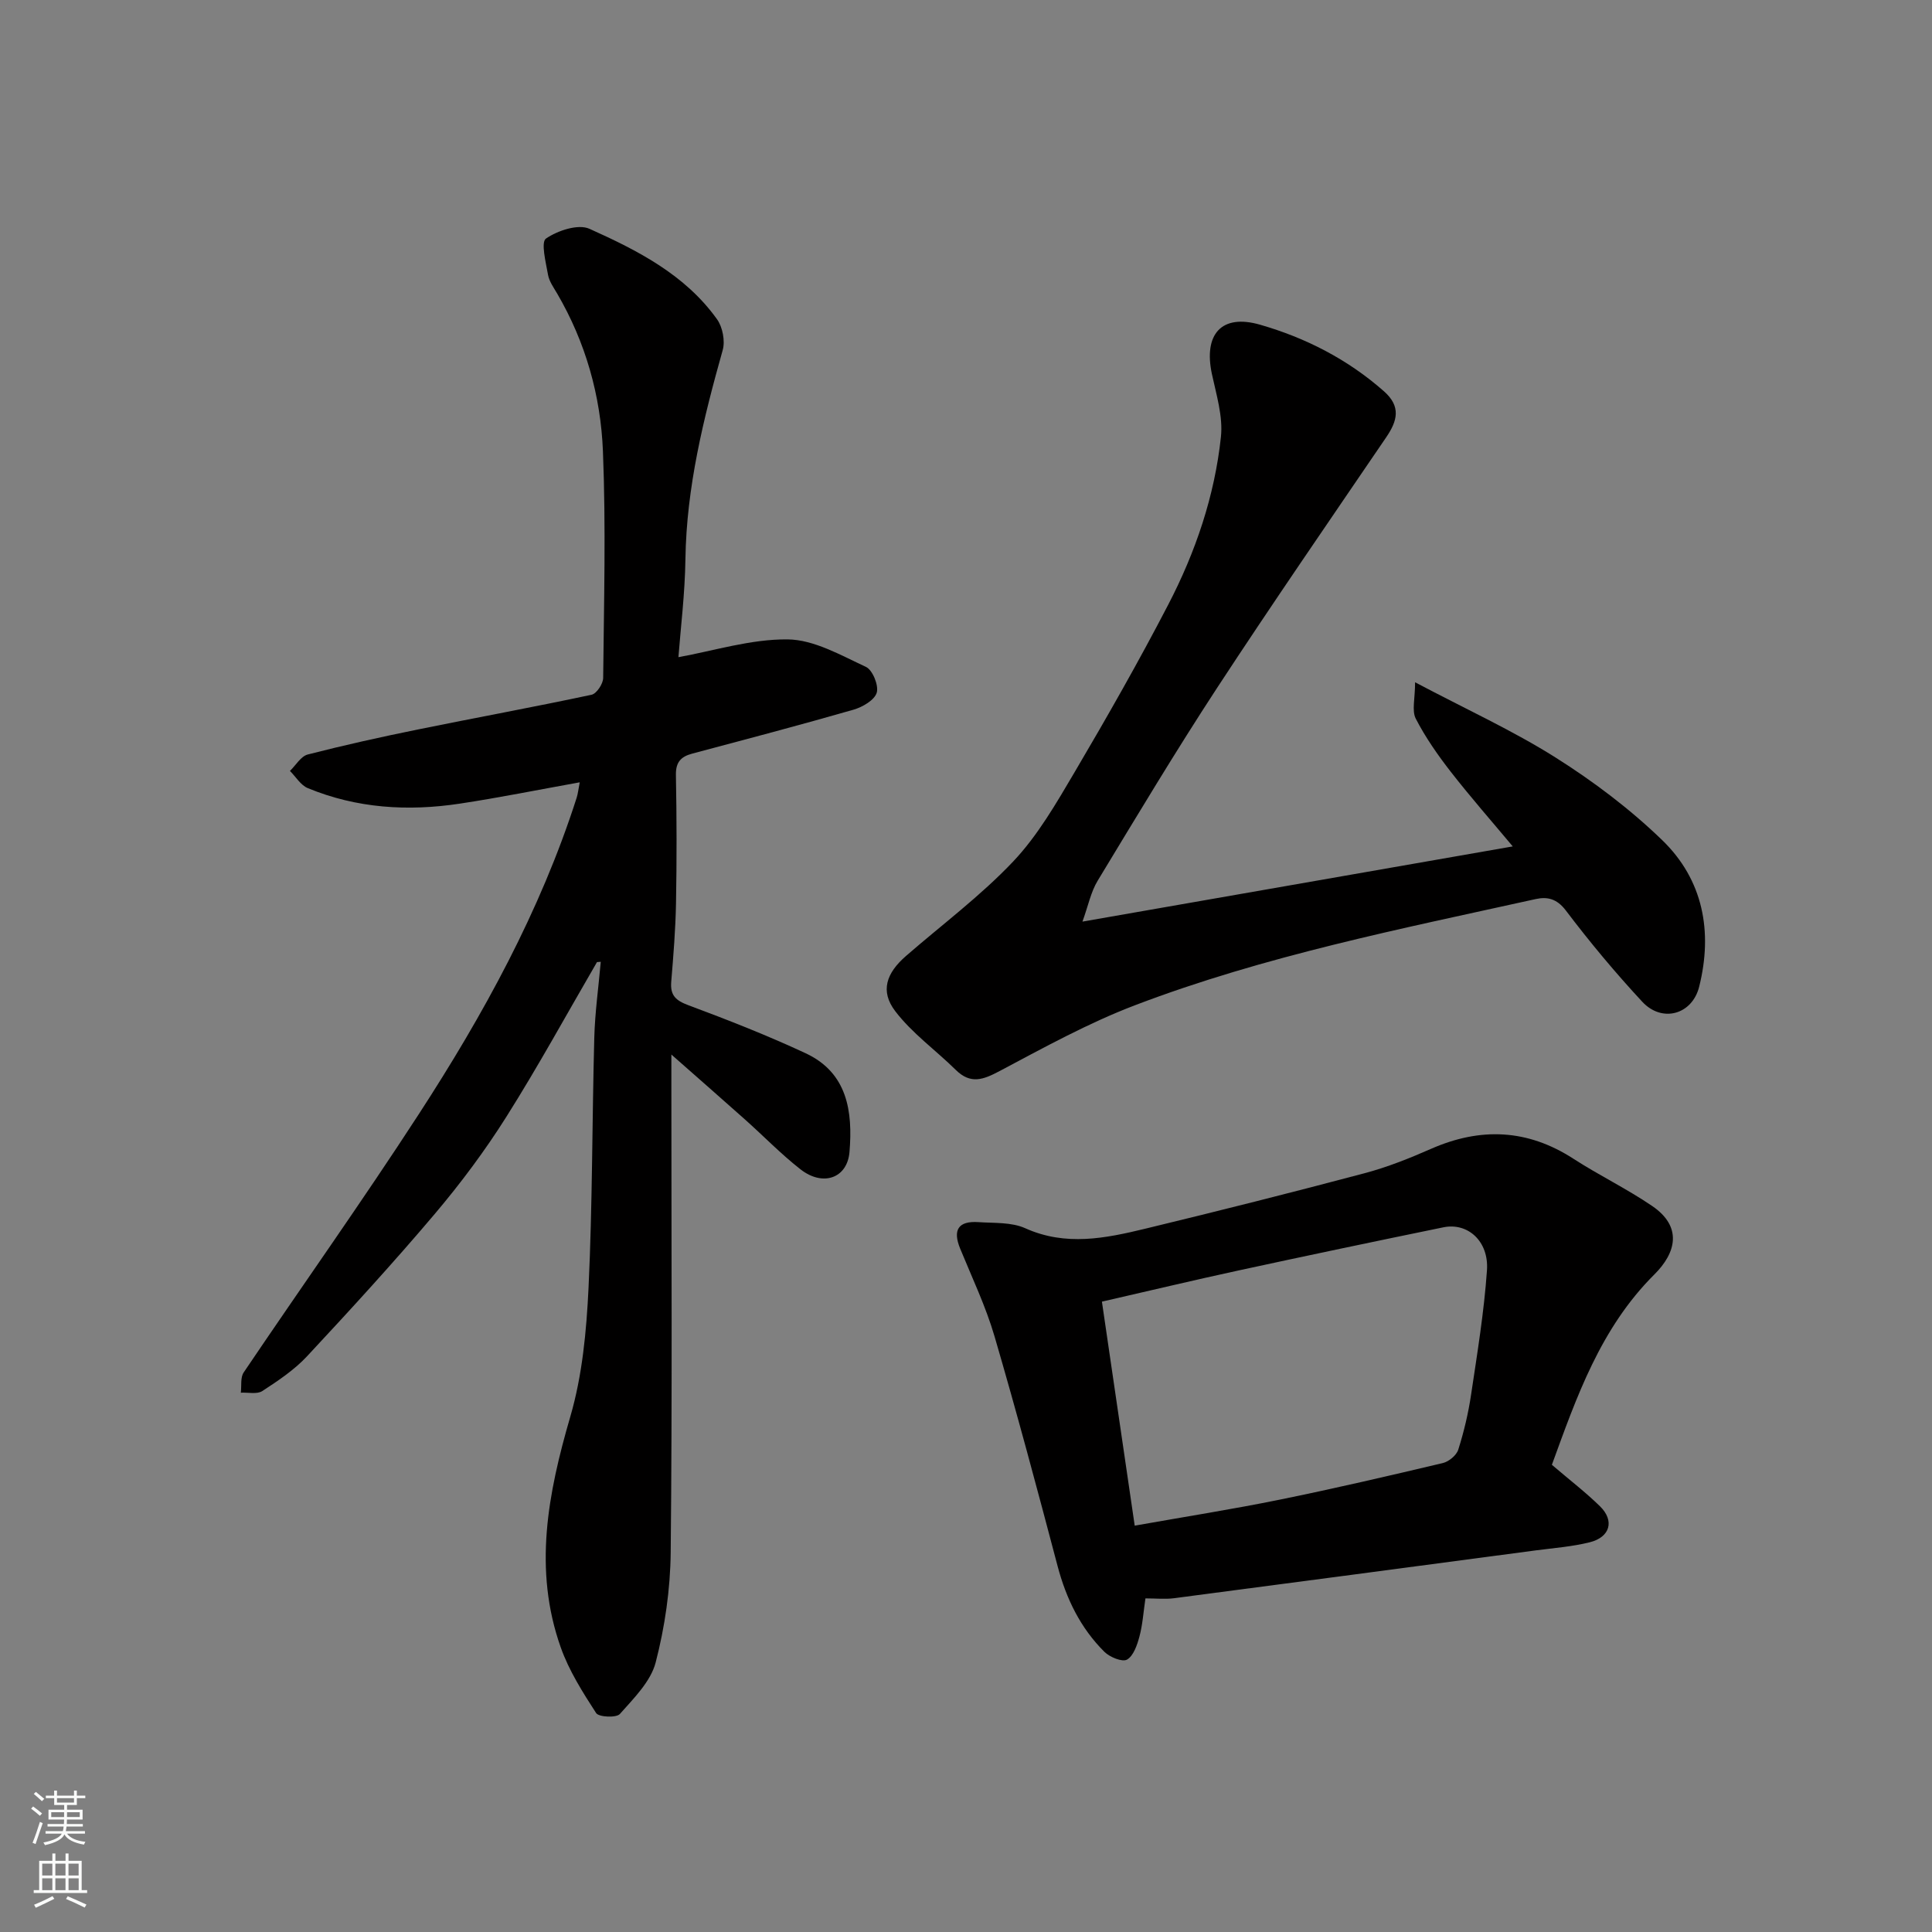
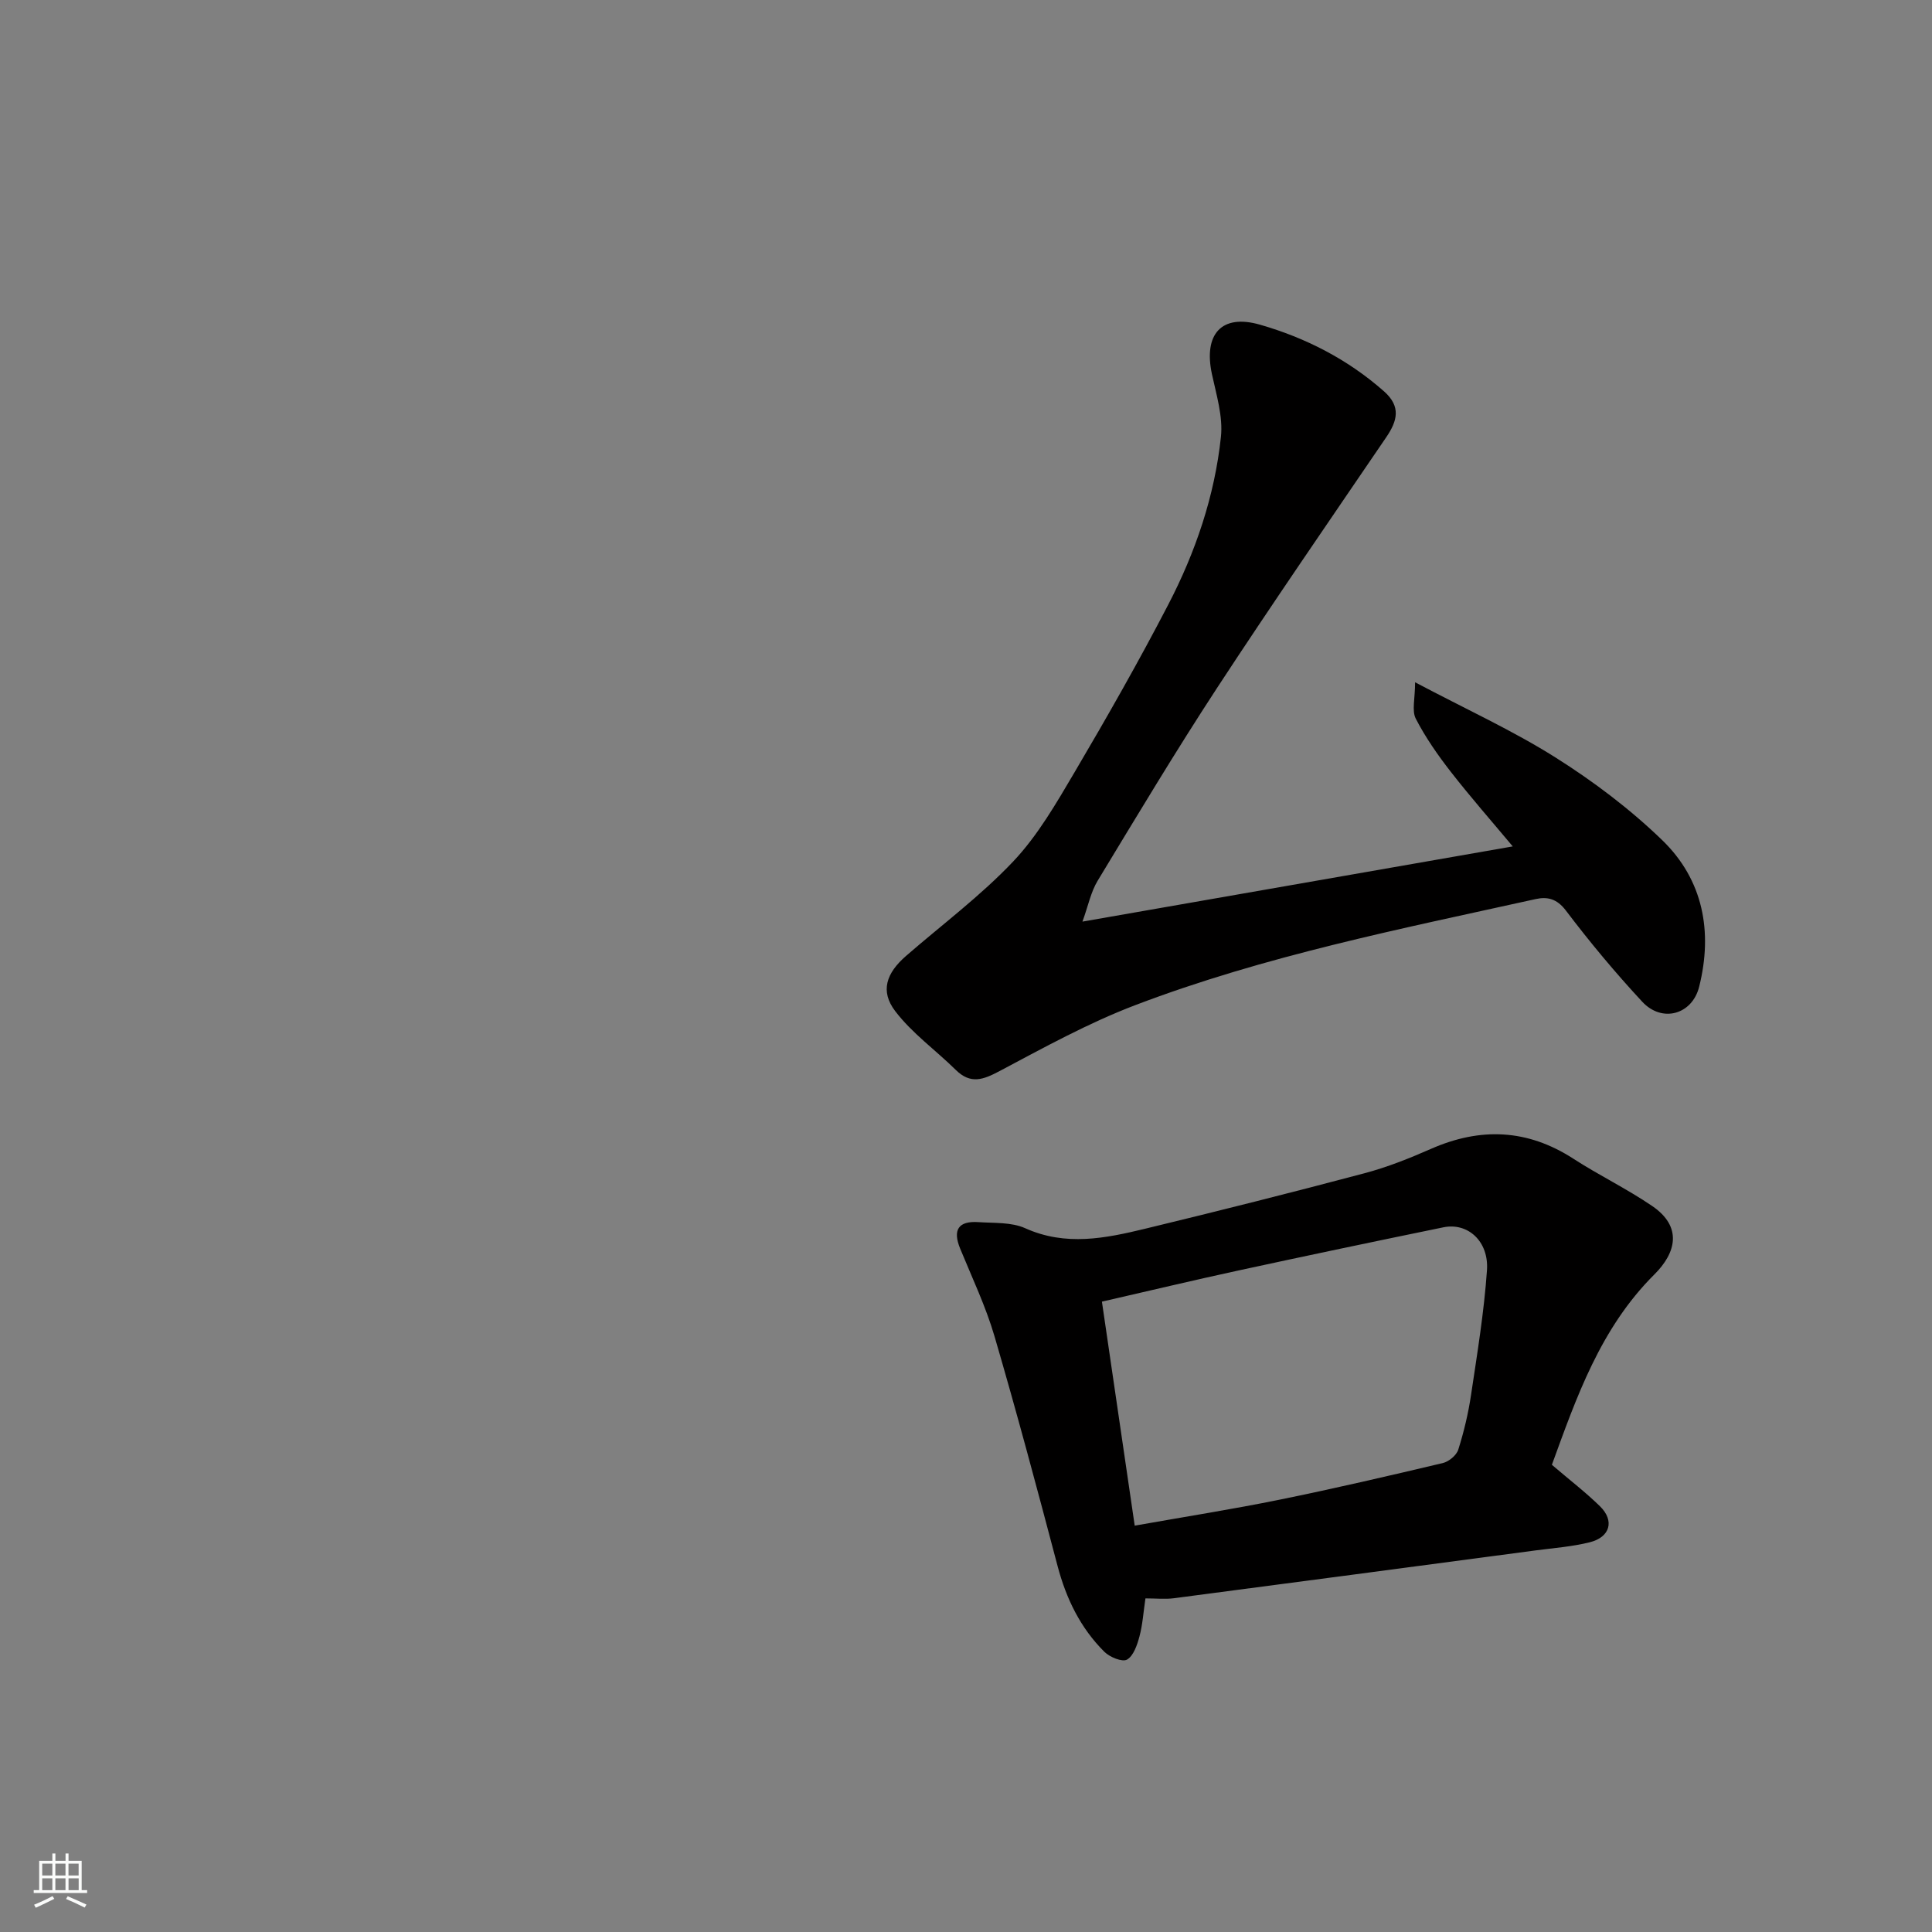
<svg xmlns="http://www.w3.org/2000/svg" enable-background="new 0 0 400 400" viewBox="0 0 400 400">
  <rect x="0" y="0" width="400" height="400" fill="#808080" stroke="none" />
  <g fill="#010000">
-     <path d="m123.6 199.19c-6.22 10.69-12.15 21.55-18.75 32.01-4.43 7.03-9.45 13.76-14.82 20.11-8.52 10.07-17.44 19.81-26.44 29.47-2.64 2.84-6 5.08-9.28 7.22-1.09.71-2.94.26-4.45.34.18-1.42-.12-3.15.6-4.2 12.04-17.85 24.53-35.41 36.25-53.47 13.35-20.56 25.14-41.99 32.68-65.5.27-.86.36-1.78.64-3.2-8.63 1.55-16.72 3.19-24.87 4.42-10.72 1.62-21.31.97-31.44-3.22-1.47-.61-2.47-2.34-3.69-3.56 1.22-1.17 2.26-3.03 3.69-3.4 7.55-1.94 15.17-3.63 22.81-5.18 11.97-2.44 24-4.64 35.95-7.19 1.03-.22 2.39-2.26 2.4-3.47.16-15.66.58-31.34-.05-46.97-.46-11.46-3.58-22.51-9.45-32.58-.74-1.27-1.68-2.56-1.92-3.94-.45-2.56-1.51-6.74-.42-7.49 2.42-1.66 6.66-3.07 9-2.02 9.96 4.47 19.82 9.5 26.42 18.74 1.15 1.62 1.7 4.47 1.17 6.37-3.99 14.18-7.5 28.39-7.72 43.26-.1 7.19-1 14.38-1.45 20.32 7.27-1.3 14.96-3.76 22.62-3.68 5.45.06 10.98 3.27 16.2 5.69 1.38.64 2.68 3.84 2.24 5.34-.46 1.54-2.94 2.98-4.8 3.52-11.09 3.19-22.26 6.13-33.41 9.1-2.37.63-3.43 1.8-3.37 4.47.17 8.83.18 17.66.02 26.49-.1 5.44-.54 10.87-.99 16.29-.23 2.81.95 3.87 3.55 4.84 8.19 3.05 16.35 6.25 24.27 9.94 8.7 4.05 9.78 12.1 9.09 20.43-.45 5.47-5.52 7.24-10.17 3.59-4.02-3.15-7.6-6.85-11.42-10.26-4.74-4.23-9.53-8.41-15.29-13.49v6.64c0 32.15.19 64.31-.14 96.46-.08 7.62-1.2 15.39-3.11 22.76-1.03 3.96-4.53 7.42-7.41 10.67-.73.83-4.37.66-4.92-.19-2.79-4.31-5.62-8.78-7.32-13.58-5.72-16.13-2.66-31.88 1.98-47.81 2.49-8.54 3.34-17.71 3.77-26.65.82-17.24.73-34.52 1.19-51.78.14-5.25.88-10.48 1.34-15.72-.25.01-.52.03-.78.06z" />
    <path d="m224.11 190.81c30.59-5.35 59.61-10.42 89.09-15.57-4.35-5.2-8.75-10.21-12.84-15.46-2.69-3.46-5.24-7.11-7.24-10.99-.85-1.66-.14-4.12-.14-7.53 10.61 5.61 20.22 9.99 29.07 15.57 7.85 4.95 15.42 10.66 22.08 17.1 8.5 8.22 10.51 18.94 7.67 30.34-1.44 5.81-7.69 7.54-11.78 3.14-5.58-6.01-10.86-12.34-15.81-18.88-1.86-2.46-3.83-2.92-6.25-2.39-27.96 6.18-56.11 11.75-82.96 21.98-9.68 3.69-18.86 8.76-28.04 13.63-3.39 1.8-6 2.79-9.07-.23-4.16-4.1-9.06-7.59-12.55-12.18-3.15-4.14-1.85-7.86 2.24-11.42 7.45-6.48 15.45-12.44 22.2-19.57 5.09-5.38 8.92-12.07 12.73-18.52 6.71-11.39 13.26-22.89 19.35-34.62 5.66-10.89 9.62-22.52 10.92-34.76.45-4.23-.95-8.73-1.87-13.02-1.75-8.2 1.95-12.51 9.95-10.21 9.44 2.71 18.17 7.17 25.67 13.79 3.57 3.15 2.8 6.1.48 9.51-11.75 17.26-23.6 34.45-35.03 51.91-8.57 13.1-16.62 26.54-24.73 39.93-1.4 2.31-1.95 5.17-3.14 8.45z" />
    <path d="m321.3 303.27c3.78 3.23 7.04 5.73 9.95 8.58 3.07 3 2.13 6.41-2.14 7.47-3.63.9-7.41 1.18-11.14 1.67-24.98 3.32-49.96 6.64-74.95 9.91-1.78.23-3.62.03-5.87.03-.42 2.84-.58 5.43-1.24 7.89-.47 1.76-1.23 4.01-2.57 4.78-.98.56-3.57-.5-4.69-1.61-4.96-4.93-7.91-11.01-9.7-17.8-4.19-15.87-8.43-31.74-13.04-47.5-1.82-6.22-4.65-12.15-7.12-18.18-1.59-3.89-.37-5.76 3.78-5.48 3.26.22 6.85-.02 9.69 1.26 8.4 3.78 16.62 2.09 24.85.1 15.18-3.67 30.32-7.48 45.42-11.49 4.7-1.25 9.28-3.08 13.74-5.04 10.24-4.5 19.97-4.11 29.48 2.04 5.33 3.45 11.1 6.23 16.33 9.8 6.25 4.27 5 9.63.43 14.17-11.19 11.14-16.12 25.45-21.21 39.4zm-86.37 12.6c10.48-1.86 20.28-3.4 30.01-5.38 11.31-2.3 22.55-4.92 33.78-7.58 1.25-.3 2.83-1.6 3.2-2.78 1.17-3.7 2.08-7.53 2.65-11.37 1.28-8.56 2.69-17.14 3.29-25.76.42-6.02-3.98-9.93-9.01-8.9-14.18 2.91-28.34 5.88-42.49 8.95-9.14 1.98-18.25 4.16-28.22 6.44 2.32 15.82 4.56 31.13 6.79 46.38z" />
  </g>
-   <path d="m6.44 374.46.42-.45c.65.47 1.27.95 1.85 1.44l-.45.49c-.65-.56-1.25-1.06-1.82-1.48m.93 7.33-.63-.26c.55-1.36 1.05-2.8 1.52-4.33.19.1.38.19.59.27-.46 1.29-.95 2.73-1.48 4.32m-.38-10.38.44-.42c.43.34 1.01.82 1.74 1.44l-.49.49c-.53-.51-1.09-1.01-1.69-1.51m2.5.35h1.72v-1.04h.59v1.04h3.52v-1.04h.59v1.04h1.75v.53h-1.75v1.42h-2.03v.97h3.22v2.03h-3.24c0 .35-.01.66-.03.93h3.32v.53h-3.37c-.03.27-.08.58-.15.94h3.96v.53h-3.71c.67.92 1.93 1.48 3.79 1.68-.13.24-.23.44-.29.59-2.13-.38-3.48-1.08-4.04-2.12-.43.97-1.77 1.72-4.03 2.23-.09-.19-.2-.37-.33-.55 2.1-.42 3.37-1.03 3.81-1.83h-3.36v-.53h3.58c.08-.29.13-.61.16-.94h-3.33v-.53h3.39c.02-.27.04-.58.04-.93h-3.23v-2.03h3.25v-.97h-2.07v-1.42h-1.73zm1.12 3.44v1h2.65c.01-.3.02-.44.01-.4v-.25-.35zm1.19-2h3.52v-.91h-3.52zm4.71 2h-2.63v.59c0 .15-.01.28-.01.4h2.64z" fill="#fafbfa" />
  <path d="m13.56 383.74h.63v1.52h2.72v6.07h1.13v.6h-11.06v-.6h1.13v-6.07h2.73v-1.52h.63v1.52h2.1v-1.52zm-2.69 8.83.38.56c-1.24.63-2.53 1.25-3.85 1.85-.1-.21-.21-.42-.34-.63 1.36-.55 2.63-1.15 3.81-1.78m-2.13-4.27h2.1v-2.45h-2.1zm0 3.04h2.1v-2.46h-2.1zm2.72-3.04h2.1v-2.45h-2.1zm0 3.04h2.1v-2.46h-2.1zm6.07 3.6c-1.41-.71-2.7-1.3-3.86-1.78l.35-.56c1.45.62 2.75 1.19 3.88 1.72zm-1.25-9.09h-2.1v2.45h2.1zm-2.09 5.49h2.1v-2.46h-2.1z" fill="#fafbfa" />
</svg>